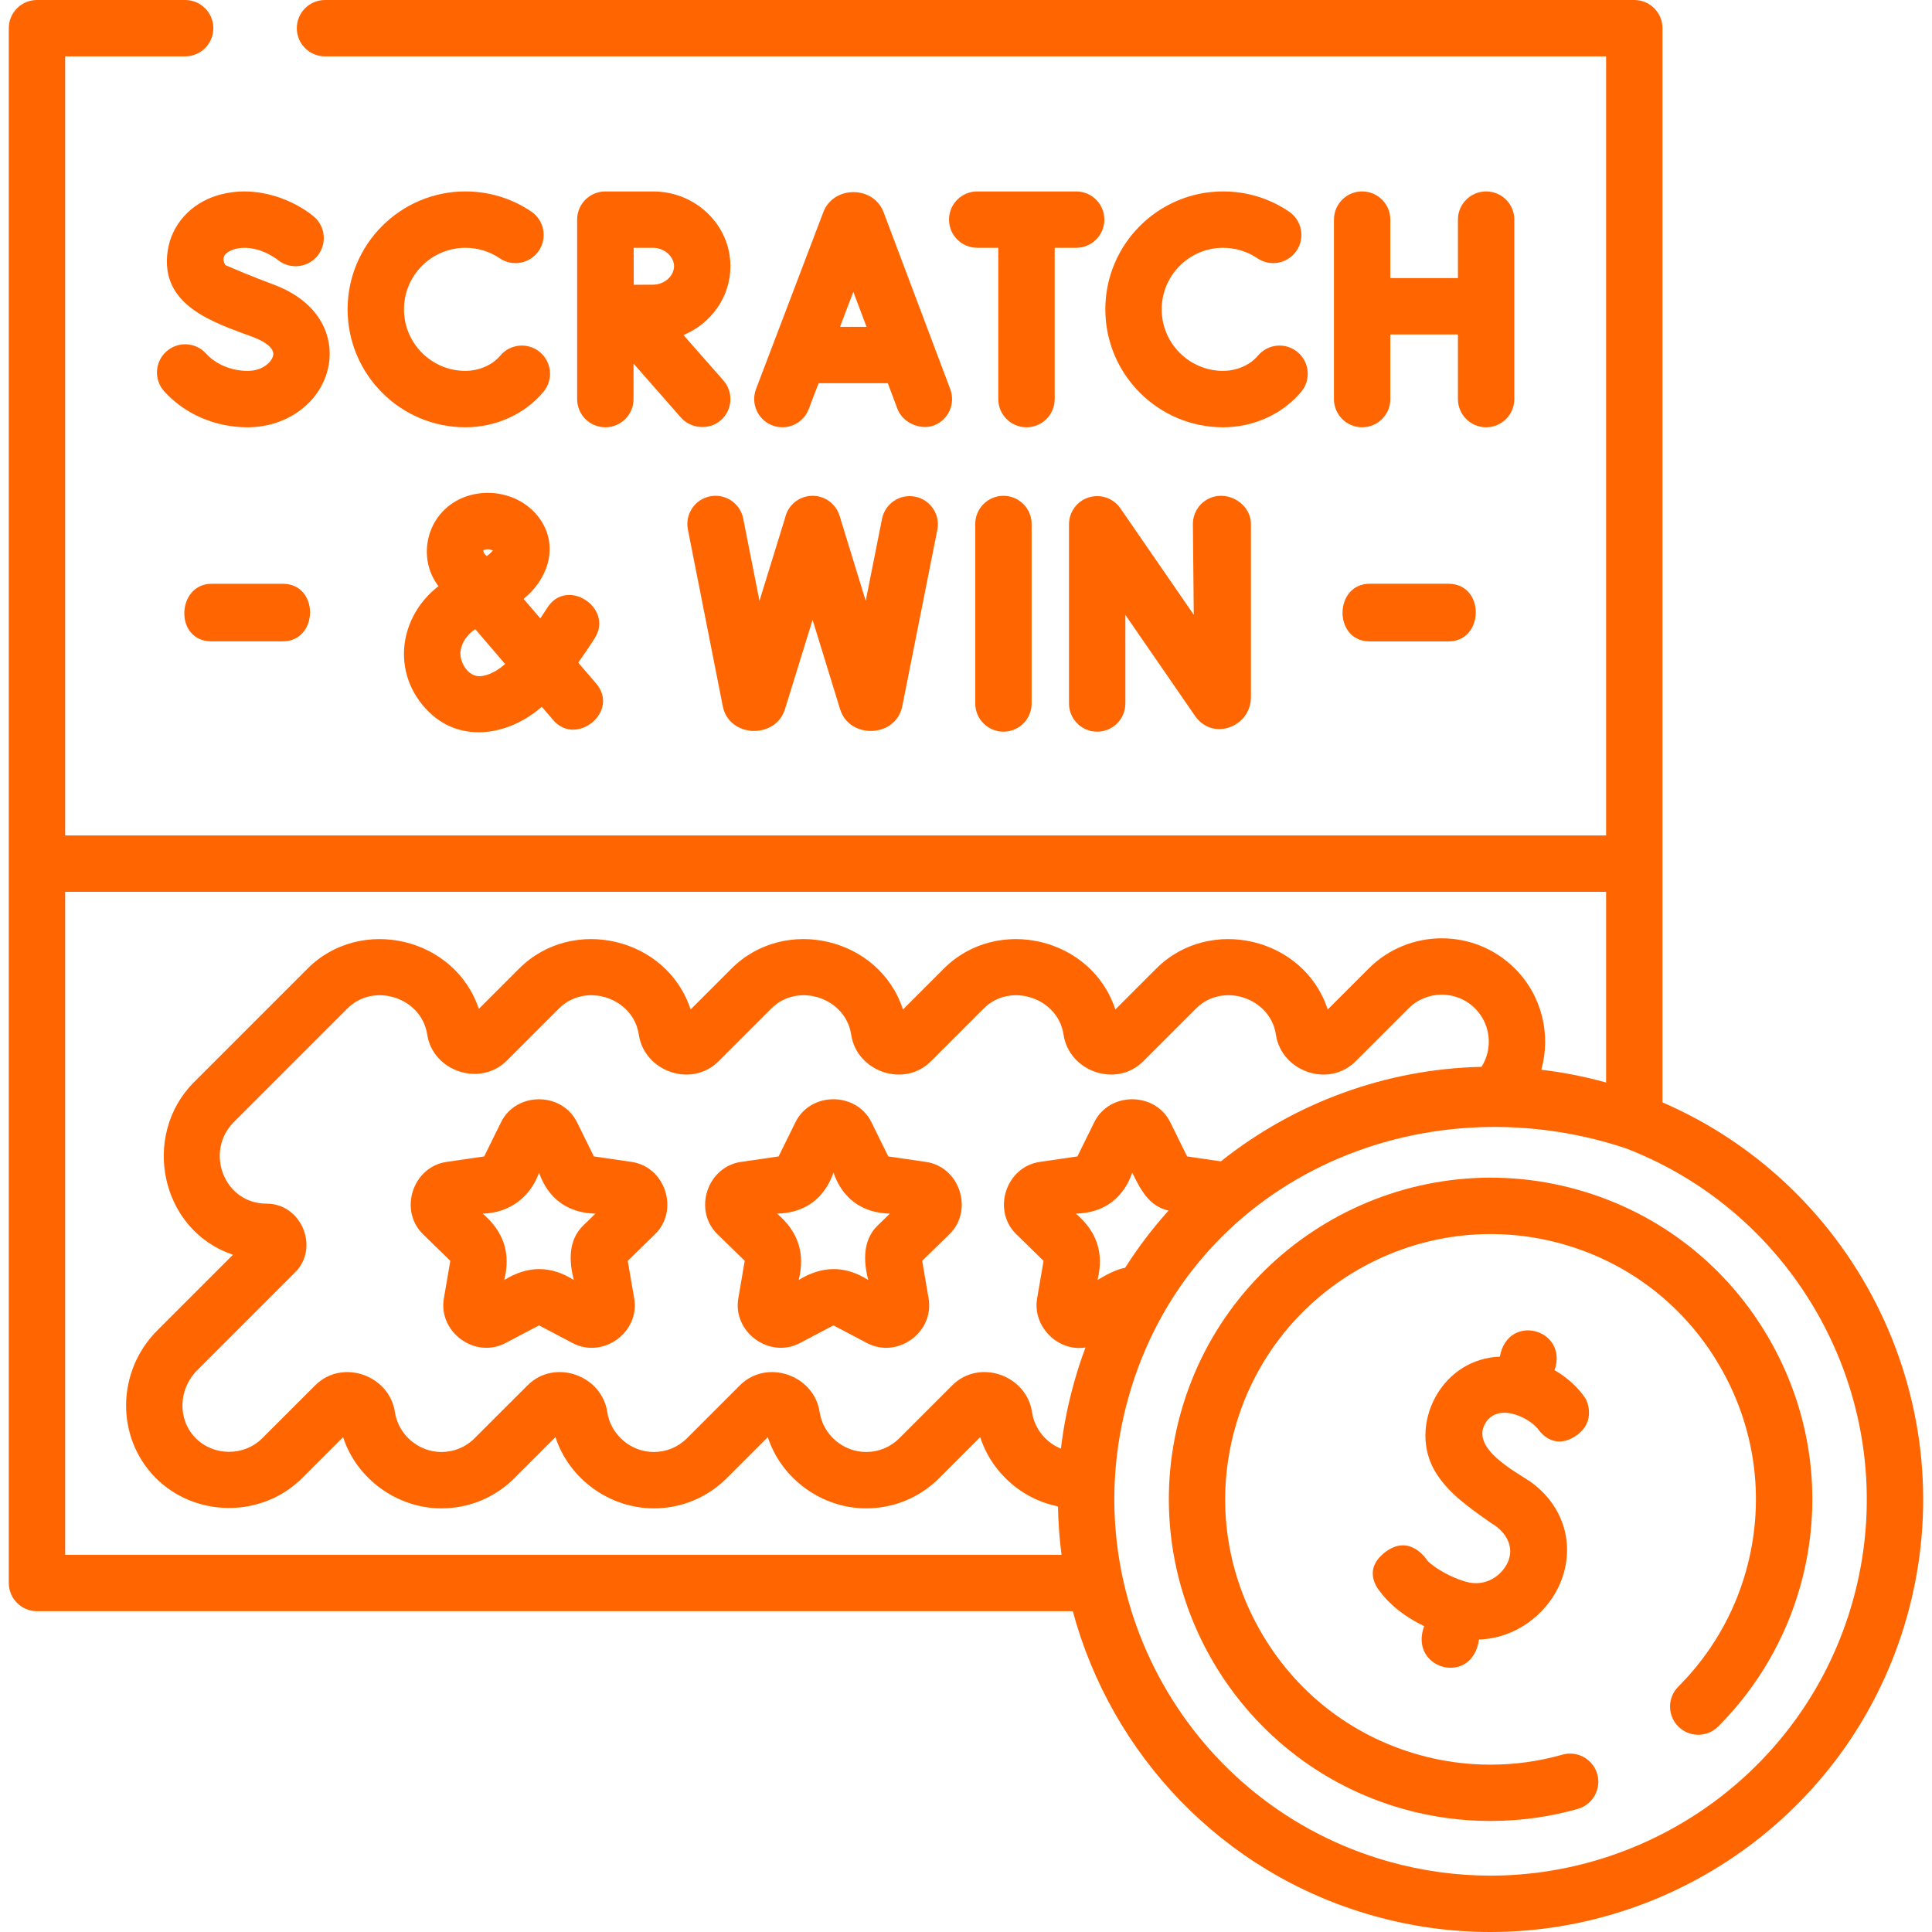
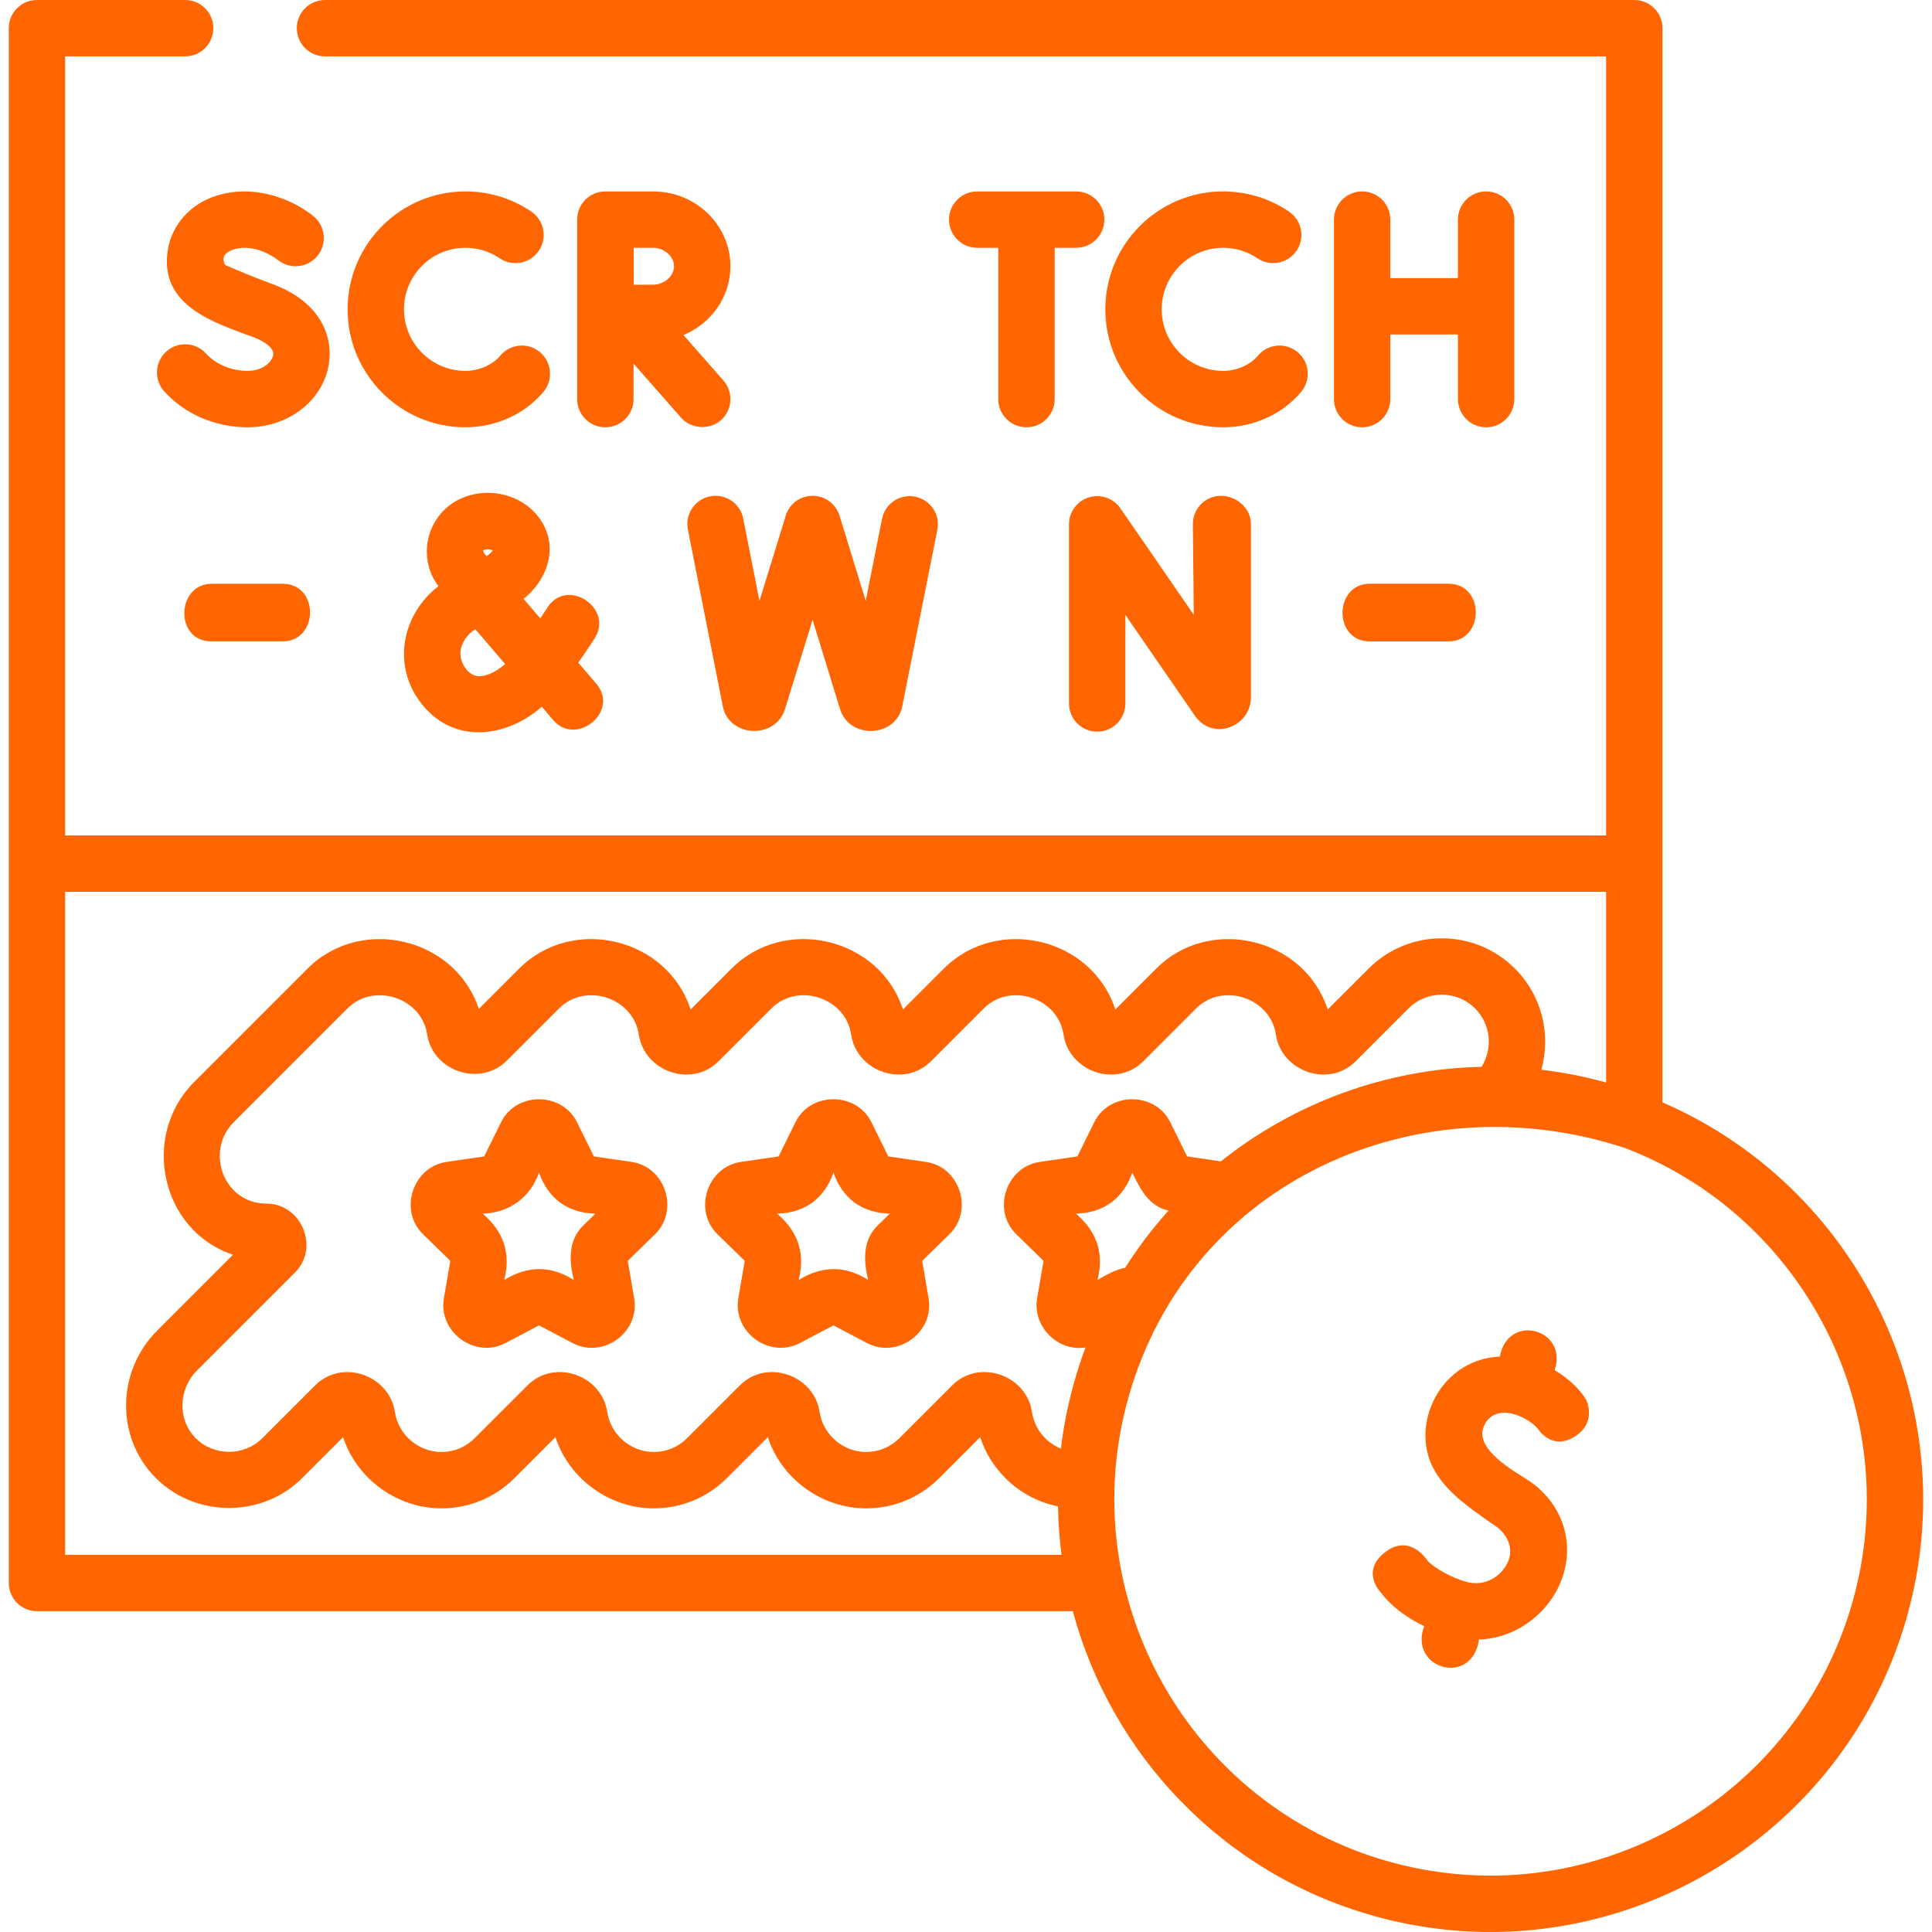
<svg xmlns="http://www.w3.org/2000/svg" width="62" height="62" viewBox="0 0 62 62" fill="none">
  <g clip-path="url(#clip0_191_546)">
-     <path d="M28.345 6.784C28.003 5.95 26.744 5.961 26.422 6.807L24.262 12.485C24.085 12.952 24.32 13.475 24.787 13.652C25.253 13.83 25.776 13.595 25.953 13.128L26.27 12.297H28.49L28.802 13.126C28.967 13.565 29.533 13.817 29.967 13.653C30.435 13.477 30.671 12.955 30.495 12.488L28.355 6.809C28.352 6.801 28.349 6.792 28.345 6.784ZM26.957 10.488L27.384 9.365L27.808 10.488H26.957Z" fill="#FF6500" />
    <path d="M43.712 6.143C43.213 6.143 42.808 6.548 42.808 7.047V12.807C42.808 13.307 43.213 13.712 43.712 13.712C44.212 13.712 44.617 13.307 44.617 12.807V10.733H46.787V12.807C46.787 13.307 47.192 13.712 47.692 13.712C48.191 13.712 48.596 13.307 48.596 12.807V7.047C48.596 6.548 48.191 6.143 47.692 6.143C47.192 6.143 46.787 6.548 46.787 7.047V8.924H44.617V7.047C44.617 6.548 44.212 6.143 43.712 6.143Z" fill="#FF6500" />
    <path d="M14.935 7.952C15.33 7.952 15.711 8.068 16.036 8.288C16.45 8.568 17.012 8.46 17.292 8.046C17.572 7.632 17.463 7.07 17.05 6.79C16.424 6.366 15.693 6.143 14.935 6.143C12.851 6.143 11.155 7.84 11.155 9.927C11.155 12.014 12.851 13.712 14.935 13.712C15.887 13.712 16.826 13.309 17.44 12.575C17.761 12.191 17.71 11.621 17.327 11.3C16.944 10.98 16.373 11.03 16.053 11.414C15.787 11.732 15.342 11.902 14.935 11.902C13.848 11.902 12.964 11.016 12.964 9.927C12.964 8.838 13.848 7.952 14.935 7.952Z" fill="#FF6500" />
    <path d="M39.251 7.952C39.645 7.952 40.026 8.068 40.351 8.288C40.765 8.568 41.328 8.46 41.608 8.046C41.888 7.632 41.779 7.07 41.365 6.79C40.74 6.366 40.008 6.143 39.251 6.143C37.166 6.143 35.471 7.84 35.471 9.927C35.471 12.014 37.166 13.712 39.251 13.712C40.203 13.712 41.141 13.309 41.756 12.575C42.077 12.192 42.026 11.621 41.643 11.301C41.26 10.98 40.69 11.03 40.369 11.413C40.102 11.732 39.658 11.902 39.251 11.902C38.164 11.902 37.28 11.016 37.28 9.927C37.28 8.838 38.164 7.952 39.251 7.952Z" fill="#FF6500" />
    <path d="M5.38 8.057C5.128 9.81 6.844 10.345 8.132 10.821C8.467 10.945 8.81 11.162 8.767 11.4C8.731 11.603 8.445 11.902 7.946 11.902C7.426 11.902 6.928 11.694 6.612 11.346C6.277 10.976 5.705 10.947 5.335 11.283C4.964 11.618 4.936 12.19 5.271 12.56C5.933 13.292 6.908 13.712 7.946 13.712C9.247 13.712 10.342 12.873 10.548 11.719C10.705 10.842 10.317 9.7 8.759 9.124C8.085 8.875 7.456 8.605 7.23 8.506C7.098 8.28 7.188 8.113 7.499 8.004C8.208 7.789 8.884 8.316 8.909 8.336C9.291 8.652 9.858 8.602 10.178 8.222C10.5 7.84 10.451 7.269 10.069 6.947C9.546 6.507 8.307 5.87 6.976 6.271C6.113 6.532 5.501 7.216 5.38 8.057Z" fill="#FF6500" />
    <path d="M34.535 6.143H31.36C30.86 6.143 30.455 6.548 30.455 7.047C30.455 7.547 30.86 7.952 31.36 7.952H32.036V12.807C32.036 13.307 32.441 13.712 32.941 13.712C33.441 13.712 33.846 13.307 33.846 12.807V7.952H34.535C35.035 7.952 35.44 7.547 35.44 7.047C35.44 6.548 35.035 6.143 34.535 6.143Z" fill="#FF6500" />
    <path d="M23.44 8.544C23.44 7.22 22.326 6.143 20.956 6.143H19.428C19.428 6.143 19.427 6.143 19.427 6.143C19.427 6.143 19.426 6.143 19.426 6.143C18.927 6.143 18.521 6.548 18.521 7.047V12.807C18.521 13.307 18.927 13.712 19.426 13.712C19.926 13.712 20.331 13.307 20.331 12.807V11.669L21.856 13.404C22.17 13.762 22.762 13.812 23.132 13.487C23.508 13.157 23.544 12.585 23.215 12.21L21.933 10.752C22.819 10.384 23.44 9.533 23.44 8.544ZM20.956 7.952C21.315 7.952 21.631 8.229 21.631 8.544C21.631 8.86 21.316 9.136 20.956 9.136C20.807 9.136 20.576 9.137 20.338 9.138C20.337 8.743 20.336 8.347 20.335 7.952H20.956Z" fill="#FF6500" />
    <path d="M34.94 15.962C34.562 16.08 34.305 16.43 34.305 16.826V22.575C34.305 23.075 34.71 23.48 35.209 23.48C35.709 23.48 36.114 23.075 36.114 22.575V19.732L38.346 22.969C38.923 23.803 40.144 23.319 40.144 22.372V16.806C40.139 16.31 39.681 15.911 39.186 15.911C39.183 15.911 39.18 15.911 39.177 15.911C38.677 15.915 38.276 16.324 38.281 16.824L38.309 19.728L35.954 16.312C35.729 15.986 35.319 15.845 34.94 15.962Z" fill="#FF6500" />
-     <path d="M32.202 15.911C31.702 15.911 31.297 16.316 31.297 16.815V22.575C31.297 23.075 31.702 23.48 32.202 23.48C32.701 23.48 33.106 23.075 33.106 22.575V16.815C33.106 16.316 32.701 15.911 32.202 15.911Z" fill="#FF6500" />
    <path d="M22.787 15.928C22.297 16.025 21.978 16.5 22.075 16.991L23.195 22.664C23.396 23.678 24.891 23.732 25.192 22.754L26.077 19.891L26.958 22.755C27.258 23.736 28.754 23.675 28.955 22.663L30.08 17.002C30.177 16.512 29.859 16.036 29.369 15.939C28.878 15.841 28.403 16.16 28.305 16.65L27.782 19.282L26.942 16.549C26.795 16.072 26.289 15.804 25.811 15.951C25.488 16.05 25.261 16.314 25.194 16.622L24.372 19.282L23.85 16.64C23.753 16.15 23.277 15.831 22.787 15.928Z" fill="#FF6500" />
    <path d="M17.558 19.511C17.556 19.514 17.475 19.643 17.339 19.845L16.802 19.219C17.531 18.634 17.913 17.65 17.411 16.785C16.933 15.962 15.861 15.601 14.917 15.947C14.272 16.184 13.814 16.751 13.717 17.433C13.646 17.929 13.773 18.424 14.072 18.811C13.473 19.269 13.075 19.942 12.983 20.673C12.883 21.48 13.172 22.276 13.778 22.86C14.833 23.877 16.365 23.579 17.387 22.68L17.756 23.111C18.493 23.97 19.9 22.832 19.13 21.933L18.556 21.265C18.872 20.821 19.079 20.491 19.093 20.468C19.692 19.507 18.185 18.507 17.558 19.511ZM15.519 17.654C15.611 17.614 15.71 17.618 15.815 17.667C15.758 17.734 15.694 17.793 15.623 17.845C15.579 17.813 15.484 17.714 15.519 17.654ZM15.406 21.7C15.01 21.719 14.736 21.235 14.779 20.897C14.813 20.622 14.993 20.356 15.252 20.191L16.209 21.308C15.963 21.533 15.654 21.688 15.406 21.7Z" fill="#FF6500" />
    <path d="M43.972 18.733C42.81 18.719 42.774 20.564 43.942 20.584H46.47C47.633 20.597 47.668 18.752 46.5 18.733H43.972Z" fill="#FF6500" />
    <path d="M9.091 18.734H6.799C5.668 18.727 5.584 20.562 6.768 20.582H9.06C10.222 20.595 10.259 18.754 9.091 18.734Z" fill="#FF6500" />
    <path d="M20.267 37.287L19.058 37.111L18.518 36.016C18.035 35.035 16.566 35.026 16.078 36.016L15.538 37.111L14.33 37.287C13.249 37.444 12.787 38.837 13.575 39.607L14.451 40.462L14.244 41.668C14.06 42.746 15.243 43.615 16.219 43.101L17.298 42.533L18.377 43.101C19.353 43.615 20.538 42.754 20.352 41.668L20.145 40.462L21.021 39.607C21.802 38.844 21.358 37.446 20.267 37.287ZM18.713 39.332C18.231 39.802 18.26 40.481 18.415 41.077C17.666 40.604 16.933 40.616 16.181 41.077C16.399 40.216 16.161 39.521 15.489 38.947C16.336 38.925 17.018 38.428 17.298 37.632C17.593 38.469 18.22 38.925 19.107 38.947L18.713 39.332Z" fill="#FF6500" />
    <path d="M29.715 37.287L28.506 37.111L27.966 36.015C27.483 35.035 26.014 35.025 25.526 36.015L24.986 37.111L23.778 37.287C22.697 37.444 22.235 38.836 23.023 39.606L23.899 40.461L23.693 41.668C23.508 42.745 24.691 43.615 25.667 43.101L26.746 42.533L27.826 43.101C28.801 43.614 29.986 42.754 29.8 41.668L29.594 40.461L30.47 39.606C31.25 38.844 30.806 37.446 29.715 37.287ZM28.161 39.332C27.68 39.802 27.709 40.481 27.863 41.076C27.115 40.604 26.381 40.616 25.63 41.076C25.848 40.216 25.609 39.521 24.938 38.947C25.825 38.924 26.452 38.469 26.747 37.632C27.041 38.469 27.669 38.924 28.555 38.947L28.161 39.332Z" fill="#FF6500" />
    <path d="M53.351 35.377V0.905C53.351 0.405 52.946 0 52.447 0H10.43C9.93 0 9.525 0.405 9.525 0.905C9.525 1.404 9.93 1.809 10.43 1.809H51.542V26.811H2.091V1.809H5.942C6.441 1.809 6.846 1.404 6.846 0.905C6.846 0.405 6.441 0 5.942 0H1.187C0.687 0 0.282 0.405 0.282 0.905V50.8C0.282 51.3 0.687 51.705 1.187 51.705H34.427C35.659 56.278 39.199 60.111 44.08 61.481C45.331 61.833 46.59 62 47.829 62C53.894 62 59.48 57.989 61.199 51.87C63.097 45.11 59.626 38.09 53.351 35.377ZM2.091 49.896V28.62H51.542V34.739C50.849 34.547 50.154 34.411 49.462 34.329C49.775 33.211 49.493 31.96 48.615 31.082C47.321 29.788 45.216 29.788 43.922 31.082L42.608 32.396C41.858 30.089 38.82 29.369 37.106 31.082L35.792 32.396C35.043 30.089 32.005 29.369 30.291 31.082L28.977 32.396C28.228 30.089 25.19 29.368 23.476 31.082L22.162 32.396C21.413 30.09 18.375 29.368 16.661 31.082L15.366 32.377C14.606 30.083 11.579 29.375 9.872 31.082L6.228 34.726C4.515 36.438 5.148 39.489 7.478 40.265L5.046 42.697C3.739 44.004 3.71 46.12 4.983 47.414C6.26 48.711 8.409 48.72 9.696 47.433L11.01 46.119C11.446 47.464 12.75 48.405 14.164 48.405C15.051 48.405 15.884 48.06 16.511 47.433L17.825 46.119C18.262 47.464 19.565 48.405 20.979 48.405C21.866 48.405 22.699 48.06 23.326 47.433L24.64 46.119C25.077 47.464 26.38 48.405 27.794 48.405C28.681 48.405 29.514 48.06 30.141 47.433L31.455 46.119C31.615 46.612 31.889 47.059 32.263 47.433C32.732 47.902 33.316 48.213 33.952 48.341C33.961 48.864 33.999 49.383 34.066 49.896L2.091 49.896ZM36.107 40.685C35.822 40.733 35.469 40.925 35.219 41.077C35.437 40.216 35.198 39.521 34.527 38.947C35.414 38.924 36.041 38.469 36.336 37.632C36.596 38.161 36.861 38.706 37.5 38.849C36.989 39.417 36.522 40.03 36.107 40.685ZM39.179 37.269L38.096 37.111L37.556 36.015C37.072 35.035 35.603 35.026 35.115 36.015L34.575 37.111L33.367 37.287C32.286 37.444 31.824 38.837 32.613 39.606L33.489 40.462L33.282 41.668C33.129 42.562 33.942 43.386 34.835 43.242C34.698 43.608 34.576 43.981 34.469 44.363C34.27 45.07 34.13 45.78 34.046 46.488C33.86 46.413 33.689 46.3 33.542 46.154C33.313 45.925 33.166 45.634 33.118 45.315C32.941 44.127 31.423 43.593 30.559 44.457L28.862 46.154C28.577 46.439 28.198 46.596 27.795 46.596C27.056 46.596 26.412 46.041 26.303 45.315C26.126 44.127 24.608 43.594 23.744 44.457L22.047 46.154C21.762 46.44 21.383 46.596 20.98 46.596C20.241 46.596 19.597 46.041 19.488 45.315C19.31 44.127 17.793 43.593 16.929 44.458L15.232 46.154C14.947 46.44 14.568 46.596 14.165 46.596C13.426 46.596 12.782 46.041 12.673 45.315C12.495 44.127 10.977 43.594 10.114 44.458L8.417 46.154C7.831 46.74 6.854 46.736 6.273 46.145C5.695 45.557 5.718 44.584 6.326 43.976L9.472 40.83C10.259 40.043 9.679 38.626 8.555 38.626C7.188 38.629 6.556 36.957 7.507 36.005L11.151 32.361C11.997 31.515 13.53 32.013 13.709 33.197C13.889 34.382 15.411 34.891 16.265 34.036L17.941 32.361C18.788 31.514 20.322 32.014 20.5 33.201C20.677 34.388 22.195 34.922 23.059 34.058L24.756 32.361C25.603 31.514 27.137 32.014 27.315 33.201C27.492 34.388 29.01 34.922 29.874 34.058L31.571 32.361C32.418 31.514 33.952 32.014 34.13 33.201C34.308 34.388 35.825 34.922 36.689 34.058L38.386 32.361C39.233 31.514 40.767 32.014 40.945 33.201C41.123 34.388 42.641 34.922 43.504 34.058L45.201 32.361C45.79 31.773 46.748 31.773 47.336 32.361C47.844 32.87 47.913 33.653 47.544 34.236C44.469 34.302 41.532 35.396 39.179 37.269ZM59.457 51.381C57.962 56.703 53.104 60.191 47.83 60.191C46.752 60.191 45.657 60.045 44.569 59.74C38.16 57.94 34.411 51.261 36.211 44.852C38.168 37.882 45.53 34.65 52.162 36.846C57.914 39.05 61.154 45.335 59.457 51.381Z" fill="#FF6500" />
-     <path d="M50.625 38.178C45.145 36.639 39.434 39.846 37.895 45.326C36.356 50.806 39.563 56.516 45.043 58.055C46.863 58.566 48.814 58.565 50.633 58.05C51.114 57.913 51.393 57.413 51.257 56.932C51.121 56.452 50.621 56.173 50.14 56.309C48.635 56.736 47.041 56.737 45.532 56.313C43.346 55.7 41.529 54.268 40.414 52.283C39.299 50.297 39.023 48.001 39.637 45.815C40.907 41.295 45.616 38.651 50.136 39.92C52.321 40.534 54.139 41.965 55.253 43.951C56.368 45.936 56.644 48.233 56.03 50.419C55.638 51.818 54.887 53.099 53.859 54.126C53.505 54.479 53.505 55.052 53.858 55.405C54.212 55.759 54.784 55.759 55.138 55.406C56.384 54.16 57.295 52.605 57.772 50.908C58.517 48.257 58.182 45.472 56.831 43.065C55.479 40.658 53.275 38.923 50.625 38.178Z" fill="#FF6500" />
    <path d="M49.889 43.971C50.338 42.649 48.388 42.115 48.132 43.536C47.266 43.566 46.496 44.046 46.067 44.828C45.637 45.611 45.635 46.533 46.062 47.234C46.473 47.909 47.091 48.343 47.874 48.892C48.322 49.148 48.619 49.646 48.38 50.148C48.181 50.568 47.678 50.938 47.043 50.76C46.608 50.638 46.055 50.343 45.807 50.083C45.807 50.083 45.261 49.188 44.449 49.813C43.642 50.435 44.32 51.114 44.32 51.114C44.373 51.19 44.779 51.743 45.703 52.184C45.192 53.568 47.249 54.137 47.462 52.614C48.633 52.575 49.589 51.82 50.015 50.925C50.598 49.697 50.231 48.338 49.101 47.542C48.61 47.213 47.22 46.486 47.652 45.699C48.035 45.004 49.021 45.454 49.356 45.856C49.356 45.856 49.813 46.596 50.577 46.073C51.26 45.606 50.896 44.907 50.896 44.907C50.727 44.632 50.387 44.259 49.889 43.971Z" fill="#FF6500" />
  </g>
  <defs>
    <clipPath id="clip0_191_546">
      <rect width="62" height="62" fill="#FF6500" />
    </clipPath>
  </defs>
</svg>